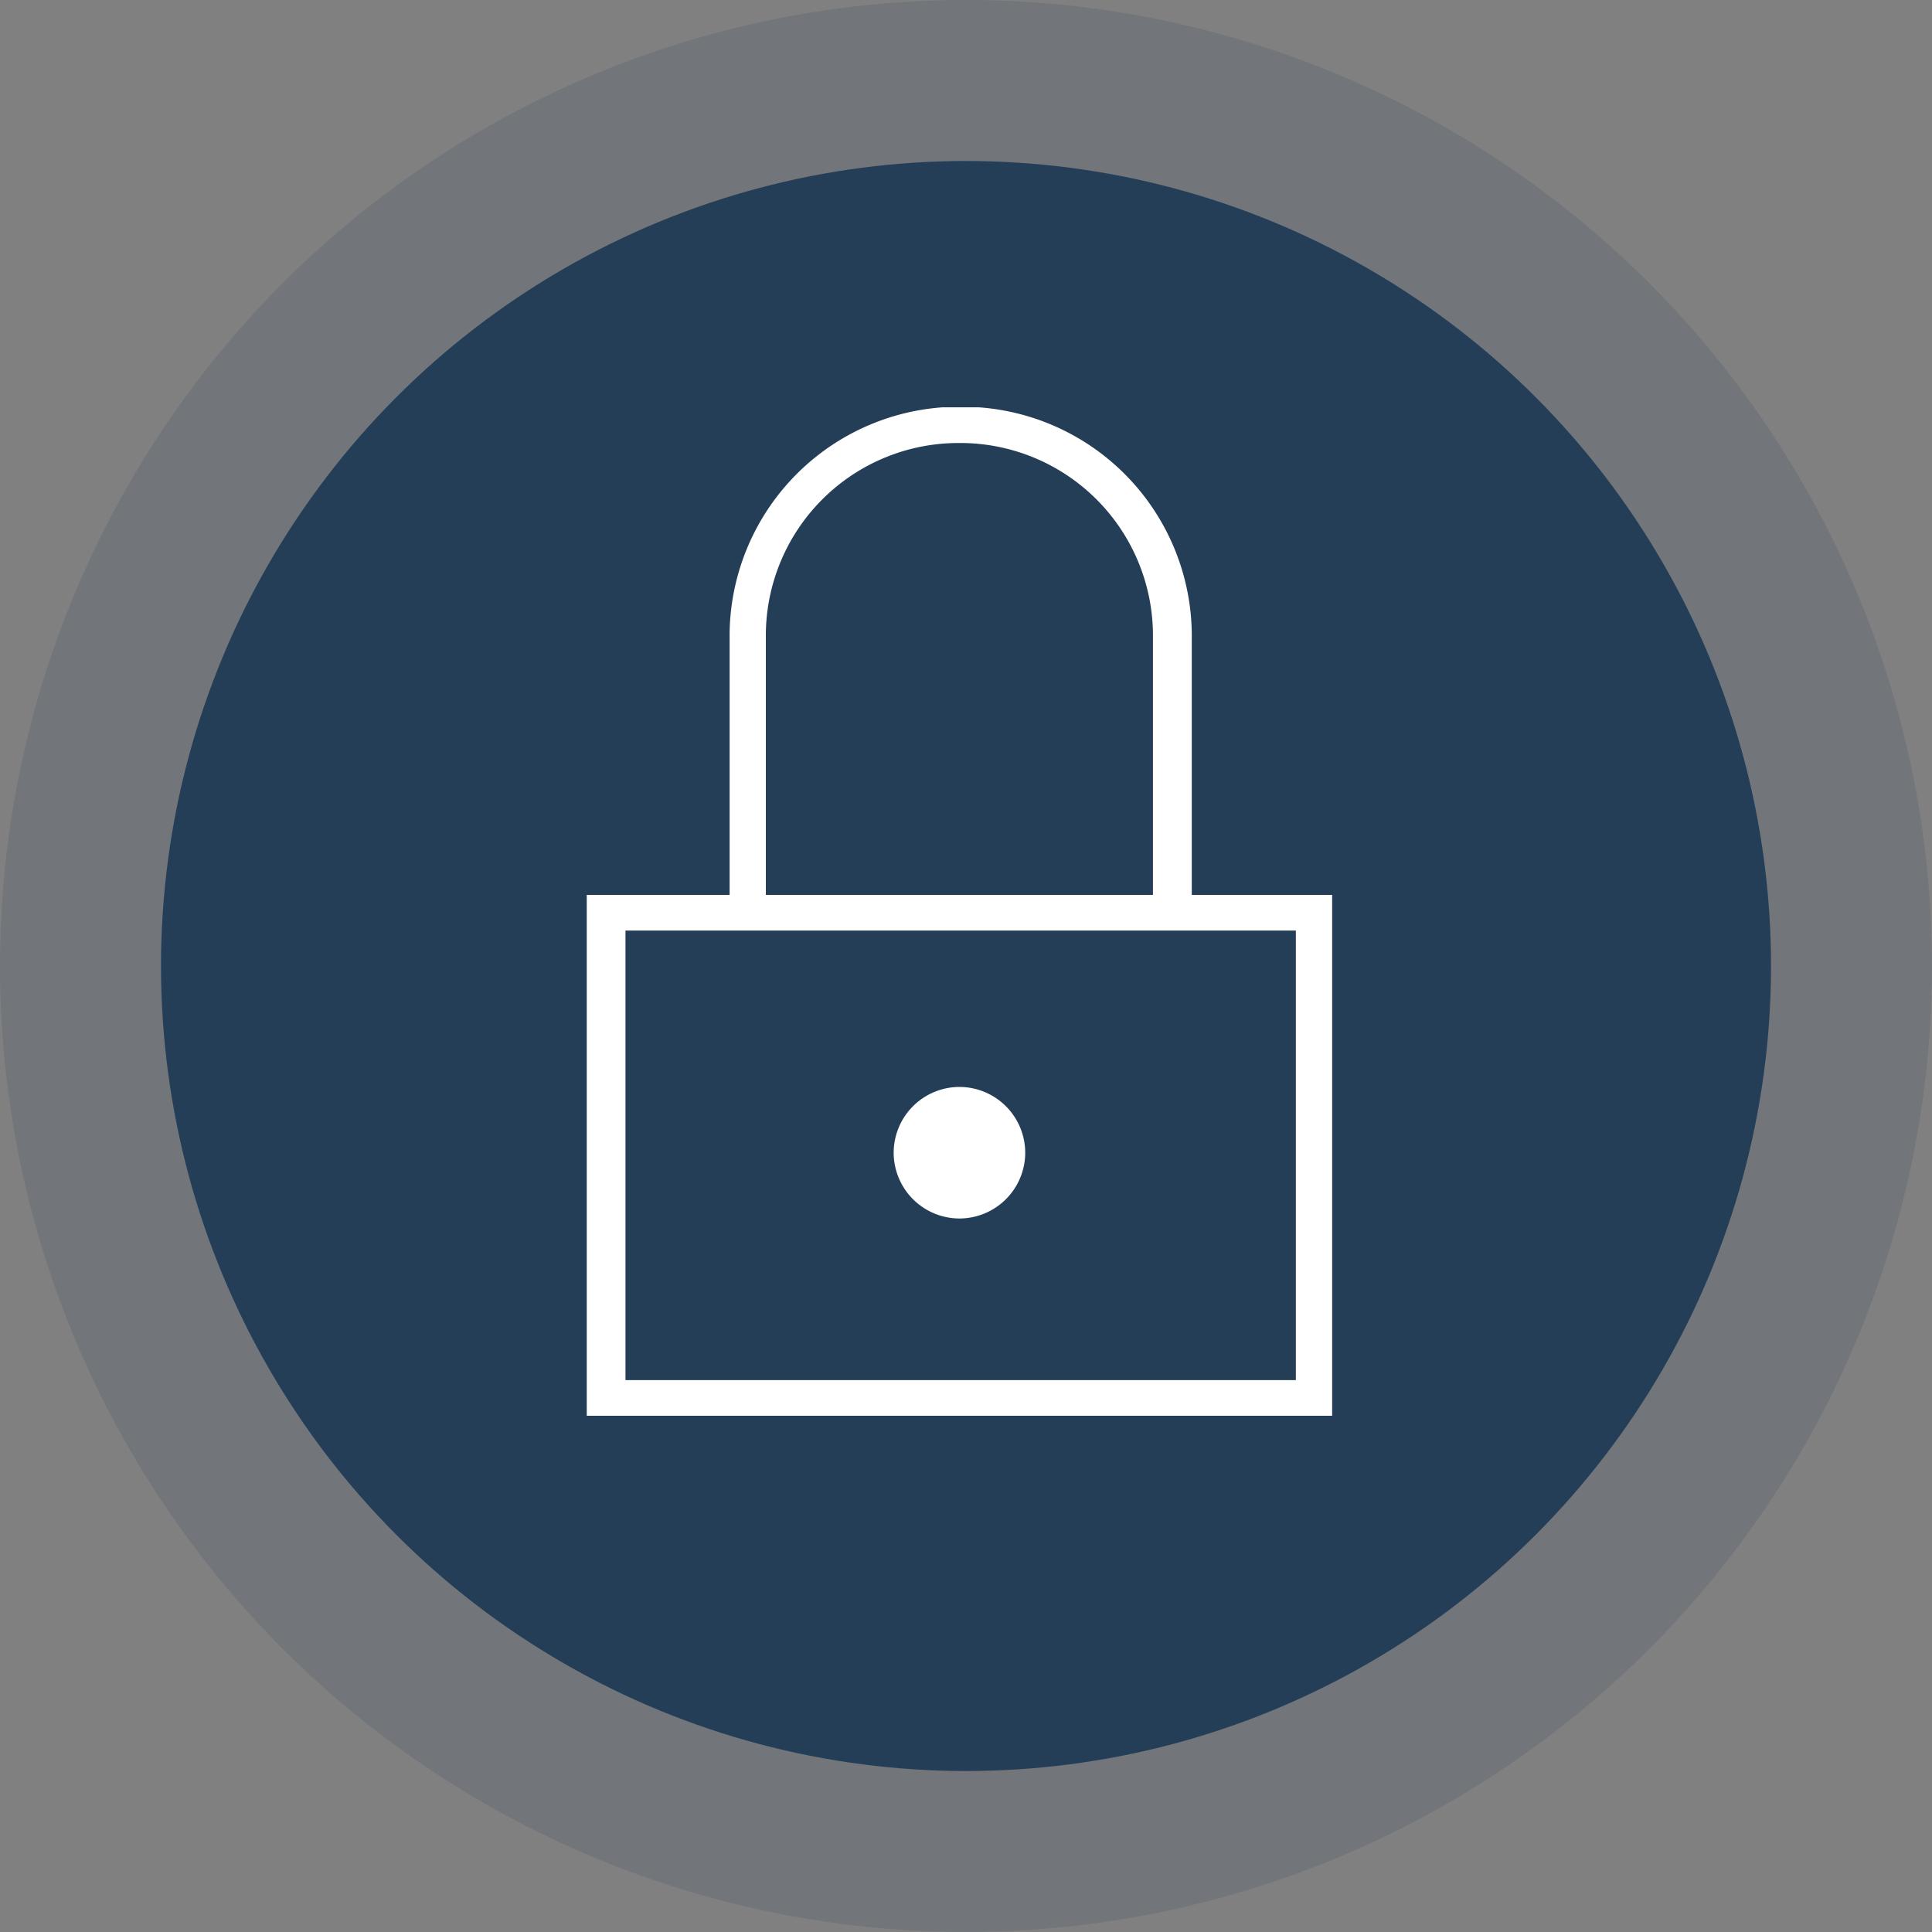
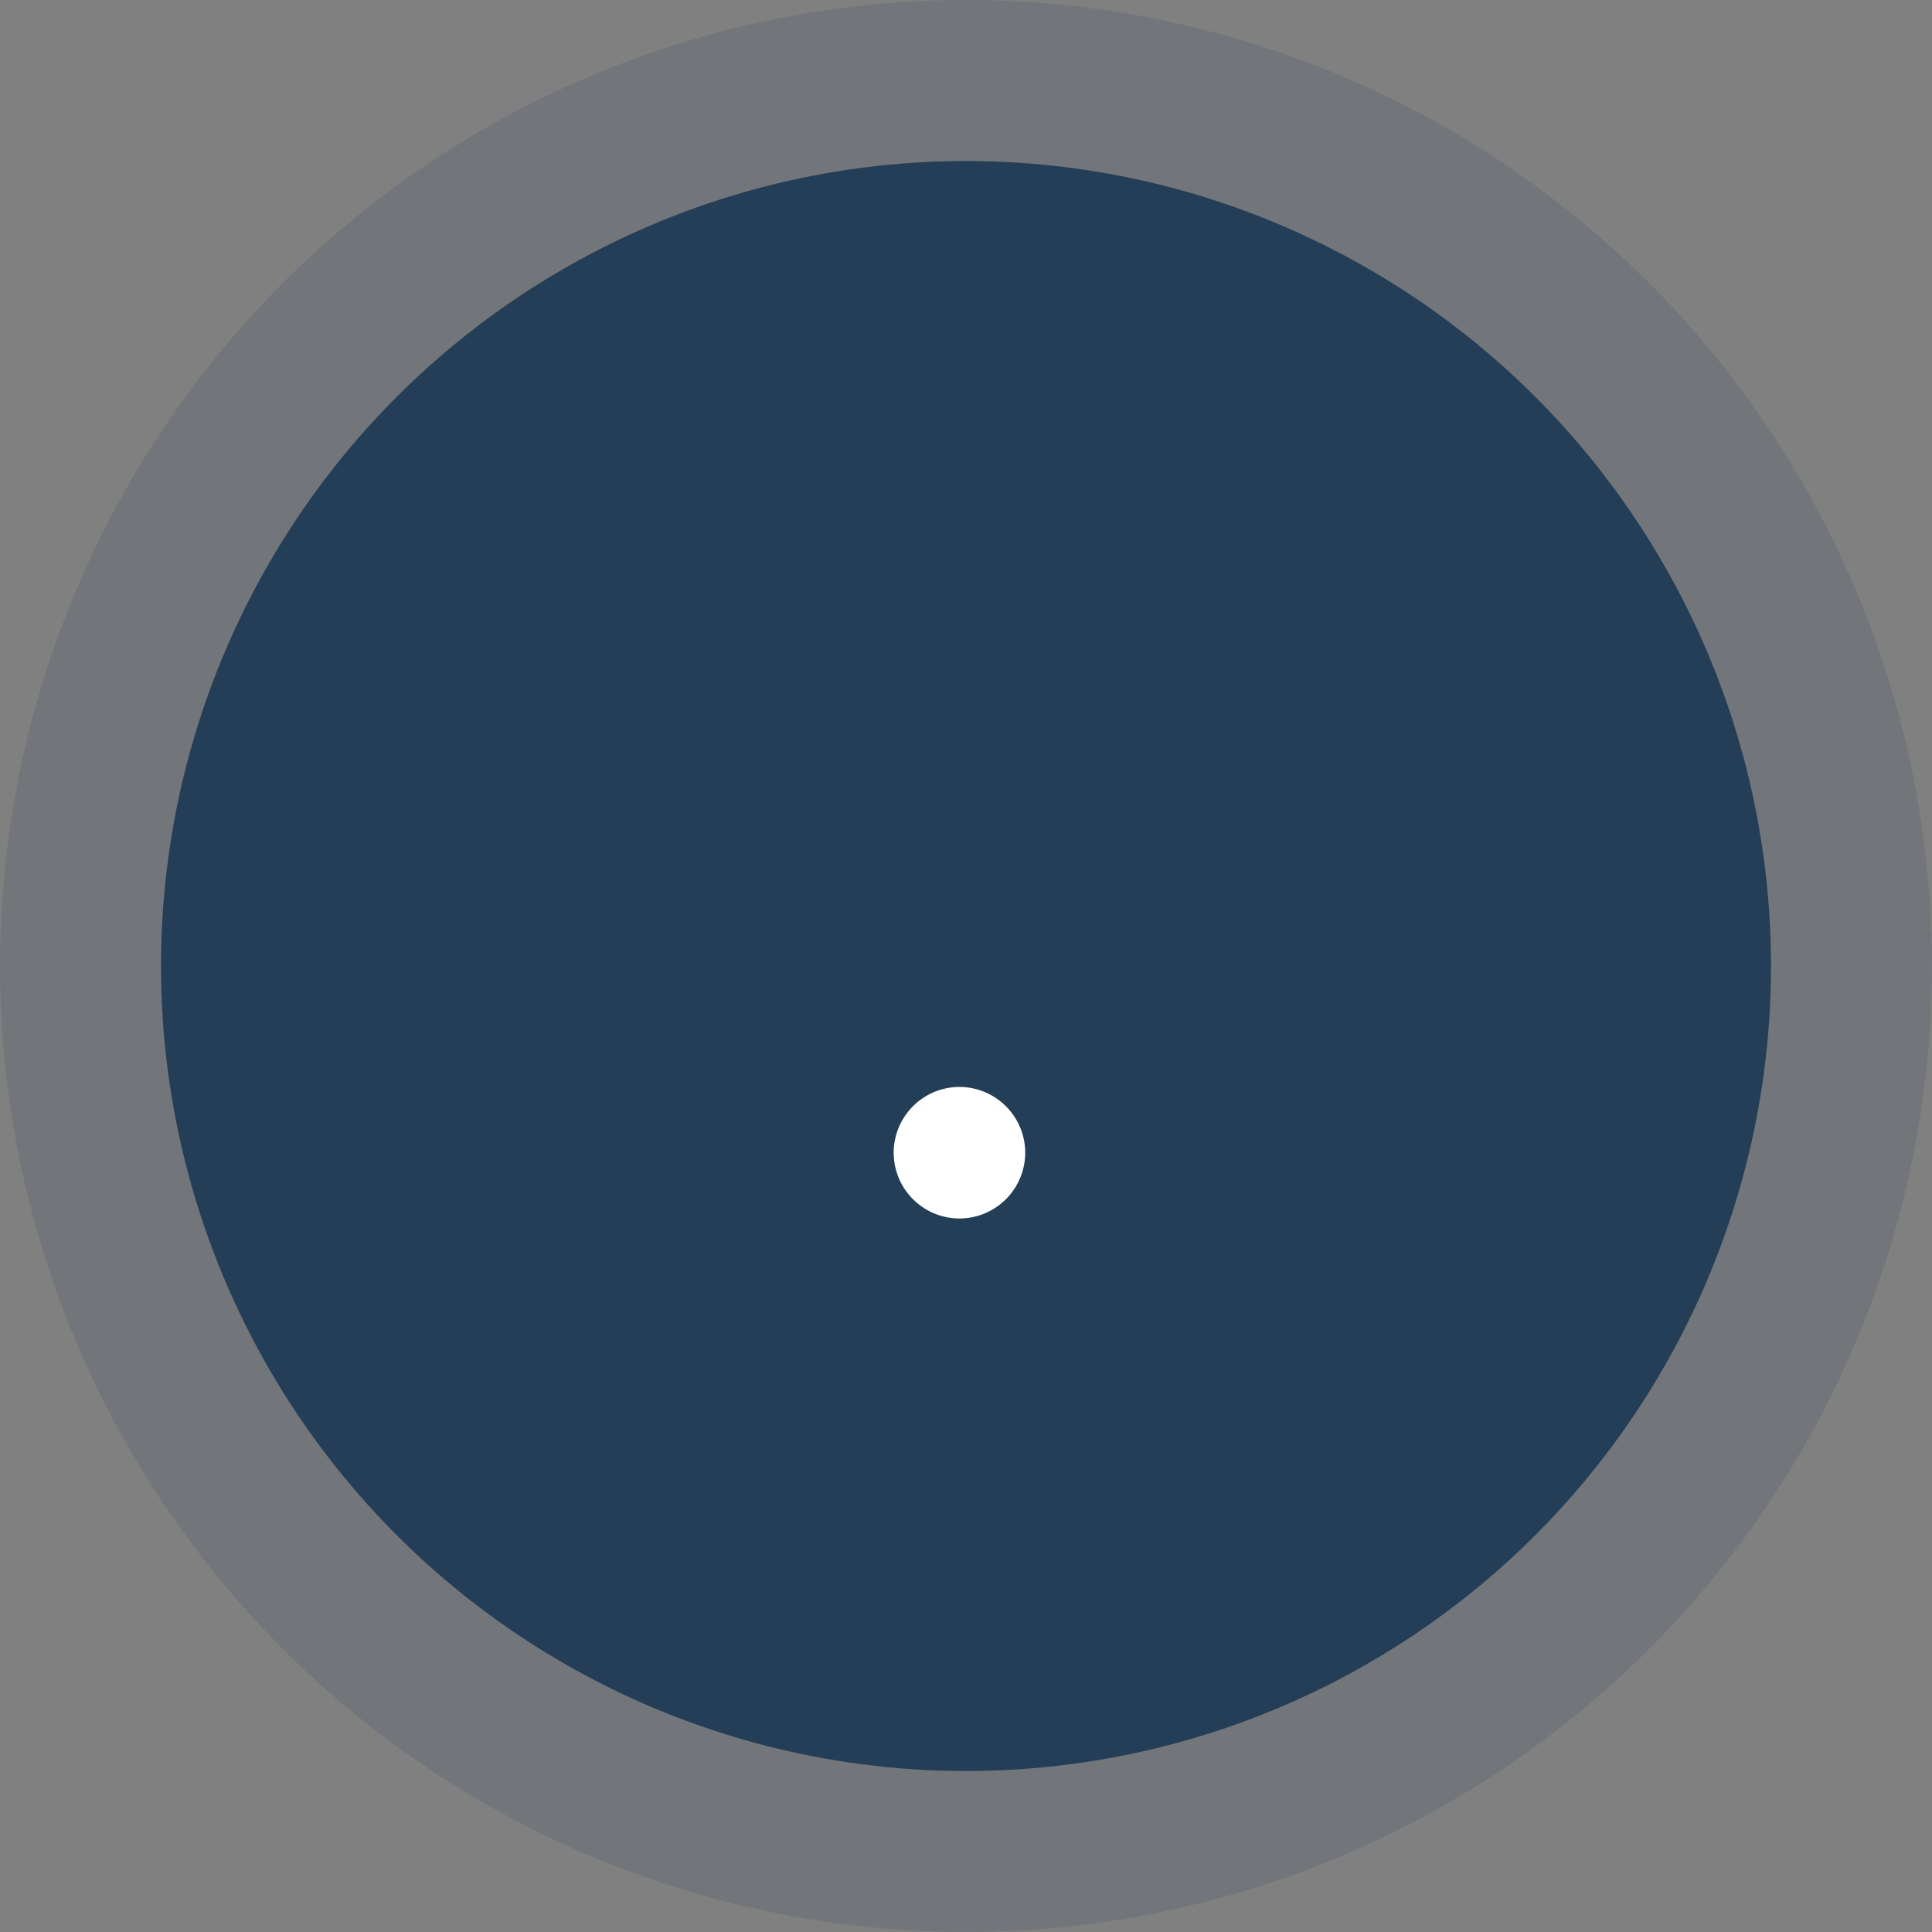
<svg xmlns="http://www.w3.org/2000/svg" height="76.223" viewBox="0 0 76.223 76.223" width="76.223">
  <rect x="0" y="0" width="76.223" height="76.223" fill="#808080" stroke="none" />
  <circle cx="38.111" cy="38.111" fill="#253e58" opacity=".15" r="38.111" />
  <circle cx="38.112" cy="38.112" fill="#253e58" r="31.76" />
  <g fill="#fff">
    <path d="m18.162 16.071h39.898v39.779h-39.898z" opacity="0" />
-     <path d="m14-12.405a2.6 2.6 0 0 1 2.595-2.595 2.6 2.6 0 0 1 2.595 2.595 2.6 2.6 0 0 1 -2.595 2.595 2.6 2.6 0 0 1 -2.595-2.595z" transform="translate(21.258 57.883)" />
-     <path d="m23.87-26.763v-10.322a9.052 9.052 0 0 0 -8.402-8.915h-1.432a9.052 9.052 0 0 0 -8.4 8.915v10.322h-5.636v20.55h29.408v-20.55zm-16.804-10.322a7.6 7.6 0 0 1 7.634-7.507 7.6 7.6 0 0 1 7.638 7.507v10.322h-15.272zm20.91 29.465h-26.448v-17.736h26.448z" transform="translate(23.149 62.07)" />
+     <path d="m14-12.405a2.6 2.6 0 0 1 2.595-2.595 2.6 2.6 0 0 1 2.595 2.595 2.6 2.6 0 0 1 -2.595 2.595 2.6 2.6 0 0 1 -2.595-2.595" transform="translate(21.258 57.883)" />
  </g>
</svg>